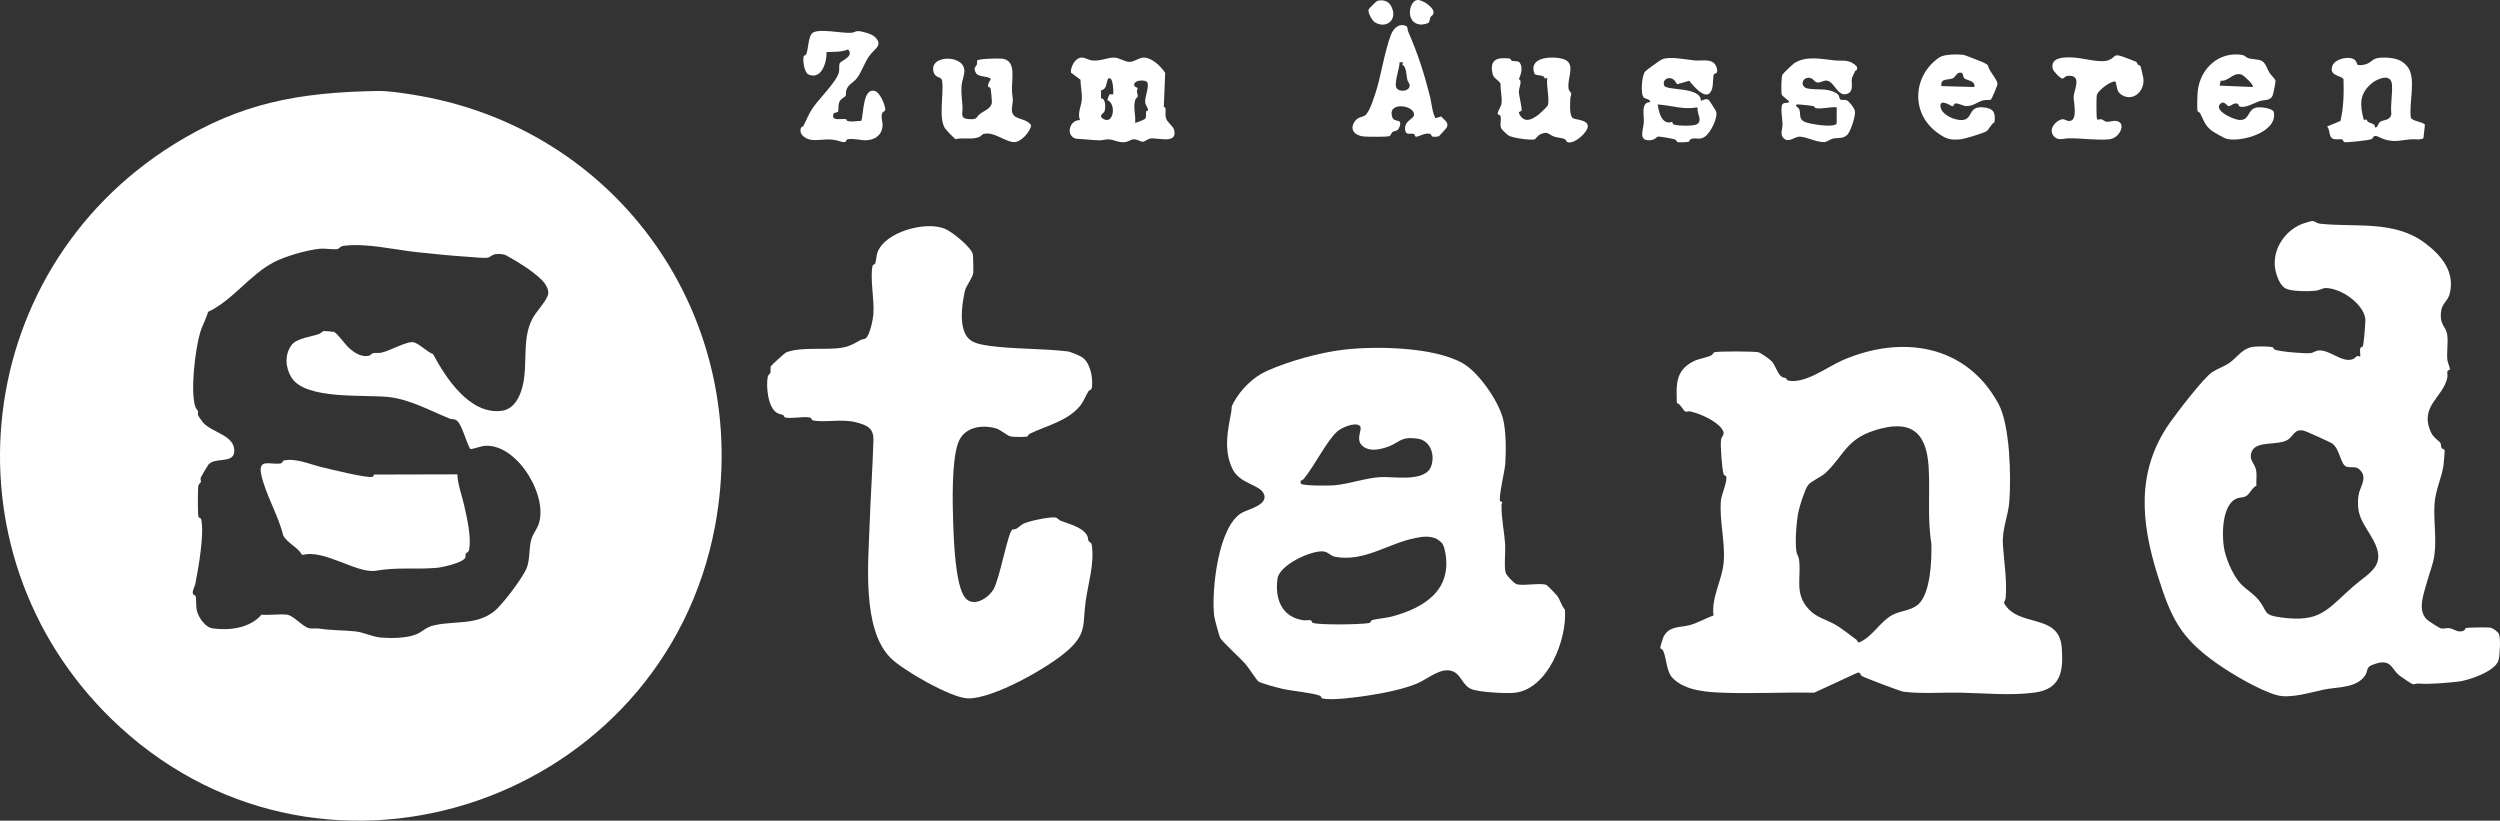
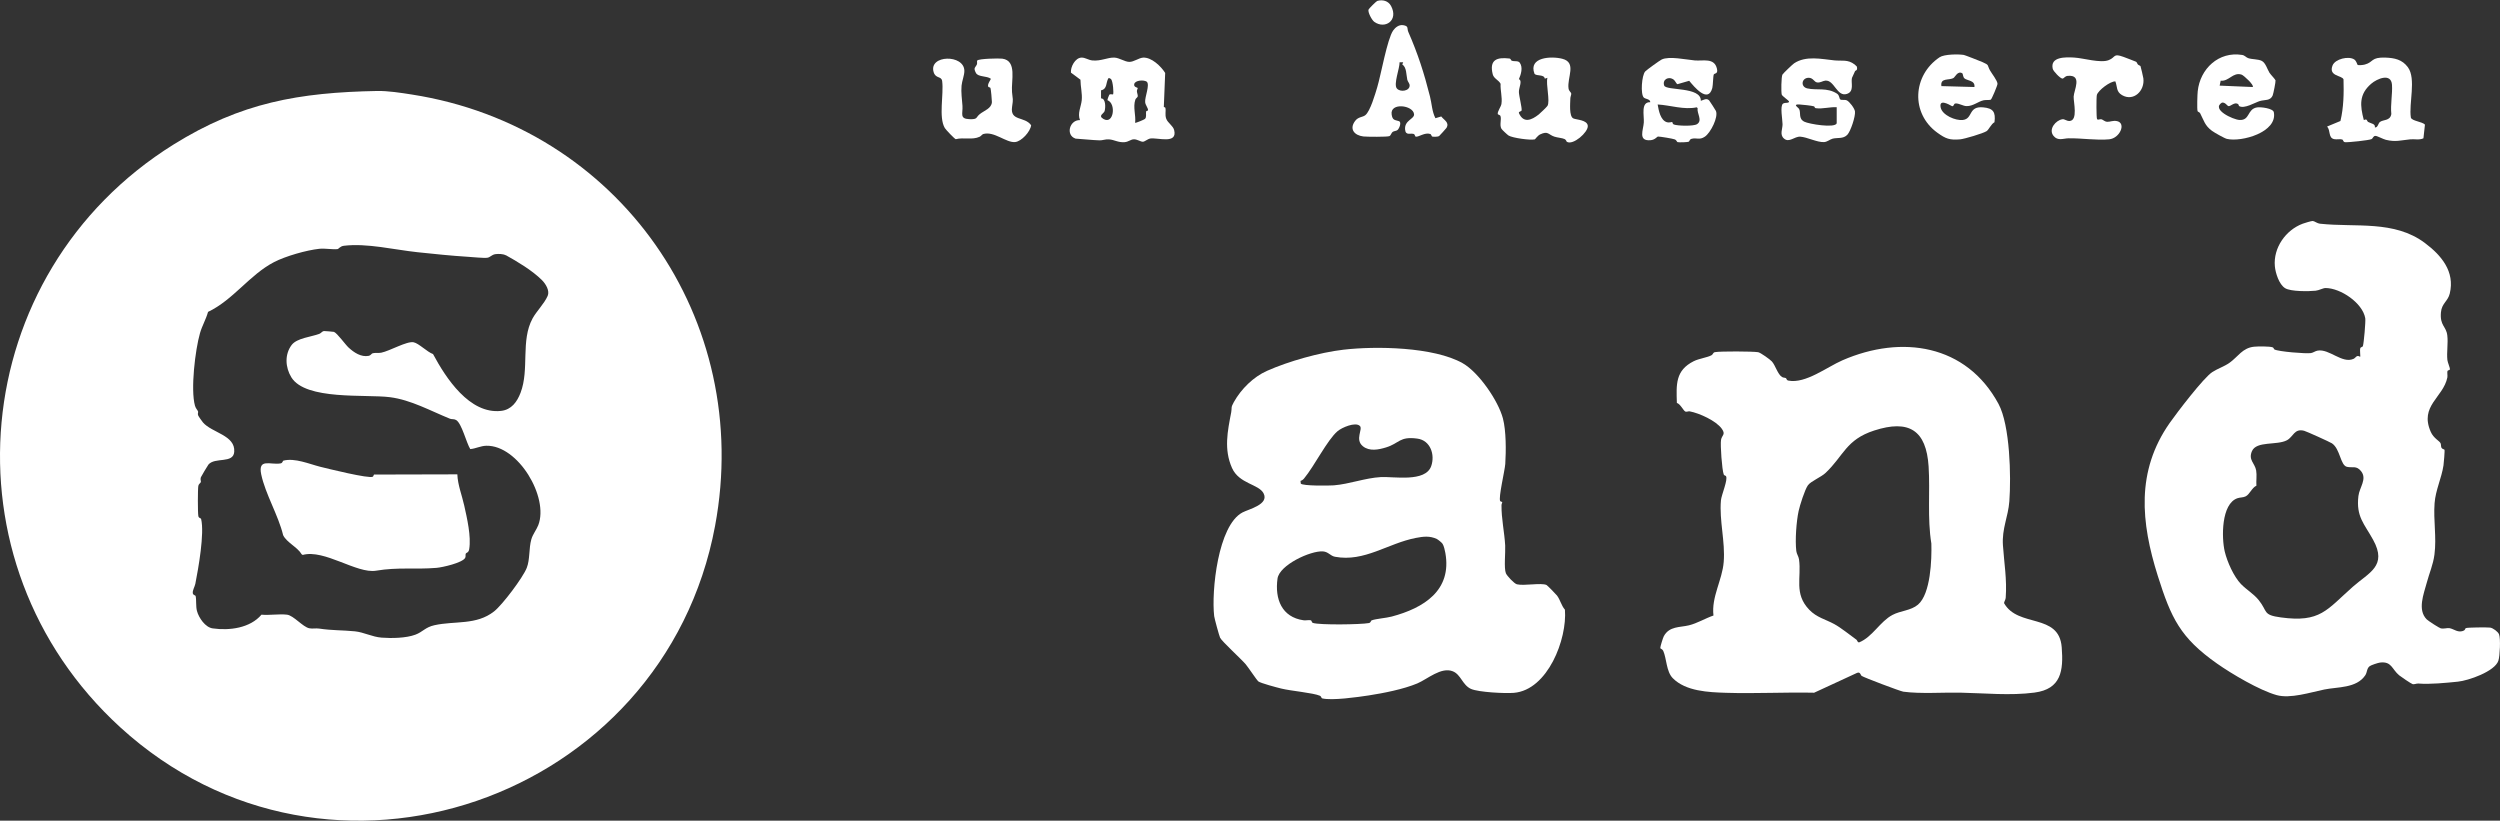
<svg xmlns="http://www.w3.org/2000/svg" id="Ebene_1" data-name="Ebene 1" viewBox="0 0 827.72 271.71">
  <rect x="0" y="0" width="827.72" height="271.71" fill="#333333" stroke="none" />
  <defs>
    <style>      .cls-1 {        fill: none;      }      .cls-2 {        fill: #fff;      }      .cls-3 {        clip-path: url(#clippath);      }    </style>
    <clipPath id="clippath">
      <rect class="cls-1" x="0" width="827.72" height="271.71" />
    </clipPath>
  </defs>
  <g class="cls-3">
    <path class="cls-2" d="M167.44,84.52c-.86-.48-2.41-.5-3.38-.38-1.3.18-1.71,1.06-2.74,1.2-1.18.16-4.91-.23-6.4-.32-5.54-.34-11.2-.94-16.72-1.52-7.62-.81-16.73-3.06-24.34-2.13-1.25.15-1.7,1.03-2.11,1.1-1.41.21-4.13-.3-6.01-.1-4.26.45-11.22,2.44-15.03,4.42-8.06,4.18-13.49,12.51-21.83,16.47-.67,2.45-1.98,4.62-2.67,7.05-1.58,5.5-3.15,18.65-1.66,24.01.27.98.91,1.48,1.04,1.95.08.27-.2.65,0,1.22.14.38,1.28,1.98,1.61,2.37,2.95,3.45,10.78,4.21,10.35,9.74-.3,4-6.38,1.65-8.55,4.22-.2.23-2.42,3.98-2.5,4.21-.26.81.09,1.18,0,1.54-.08.39-.7.59-.83,1.26-.21,1.04-.21,8.98,0,10.04.14.75.84.62.92.96,1.15,4.81-.9,16.25-1.91,21.43-.18.95-.98,2.2-.85,3.12.1.74.86.63.94.97.3,1.22.02,3.4.45,4.96.6,2.22,2.73,5.4,5.2,5.74,5.58.79,12.4-.1,16.15-4.54,2.67.25,5.85-.31,8.46,0,2.17.26,5.22,4.06,7.36,4.5,1.06.22,2.18-.06,3.24.1,4.42.66,7.69.5,11.86.91,2.99.3,5.72,1.85,8.86,2.09,3.29.26,8.12.17,11.18-.98,2.49-.93,3.25-2.45,6.3-3.13,6.78-1.51,13.84.07,19.75-4.57,2.77-2.18,9.53-11.16,10.82-14.41,1.1-2.77.67-6.44,1.51-9.43.5-1.75,1.69-3.14,2.3-4.7,3.6-9.21-6.65-26.53-17.19-26.31-1.89.04-3.61.98-5.32,1.1-1.28-1.99-2.82-8.54-4.69-9.62-.74-.42-1.38-.18-2.01-.42-6.42-2.59-12.94-6.26-19.91-7.14-7.95-1.02-27.9,1.11-32.63-6.58-2.02-3.29-2.26-7.6.12-10.73,1.74-2.27,6.51-2.66,9.13-3.65.6-.22.93-.84,1.51-.94.17-.02,3.19.22,3.35.28,1.11.45,3.73,4.17,4.85,5.2,1.76,1.62,4.14,3.24,6.68,2.73.66-.14.85-.71,1.28-.85.76-.22,1.87,0,2.85-.19,2.82-.57,8.47-3.89,10.7-3.45,1.73.34,4.55,3.26,6.44,3.9,4.24,7.92,12.07,19.98,22.52,18.82,3.44-.38,5.31-2.99,6.46-6,2.98-7.79-.02-17.25,3.97-24.6,1.33-2.44,3.83-4.82,5-7.46.76-1.74-.66-4.02-1.9-5.25-3.25-3.23-8.15-6.14-11.96-8.25M124.9,30.12c3.52-.06,7.86.61,11.42,1.17,68.57,10.68,113.19,74.46,100.43,142.84-16.94,90.82-127.93,129.72-196.94,66.66C-19.98,186.11-11.08,90.56,57.49,47.83c22.28-13.88,41.51-17.22,67.42-17.71" />
    <path class="cls-2" d="M742,193.41c1.74,1.8,4.19,3.23,5.83,5.27,3.09,3.84,1.22,4.91,7.33,5.74,13.11,1.78,15.14-2.46,23.82-10.14,5.32-4.71,11.52-6.85,6.74-15.54-2.9-5.3-5.69-7.63-4.88-14.5.34-2.9,2.96-5.64.88-8.24-1.55-1.93-2.77-1.02-4.65-1.43-2.23-.48-2.22-5.9-4.98-7.78-.63-.43-8.47-3.97-9.21-4.16-3.3-.86-3.56,1.98-5.7,3.13-3.34,1.77-10.1.17-11.59,3.62-1.27,2.95.99,3.97,1.4,6.4.27,1.58-.04,3.41.08,5.03-1.49.66-2.22,2.85-3.54,3.52-.86.44-1.78.31-2.71.62-5.44,1.81-5.31,13.14-4.24,17.65.82,3.43,2.98,8.28,5.42,10.83M810.38,122.77c-.25.41.04,1.55-.09,2.2-1.35,6.65-9.29,9.38-5.5,18,.94,2.14,2.87,3,3.24,3.75.22.46.09,1.08.31,1.52.22.45.9.5,1,.66.14.22-.23,4.54-.33,5.18-.64,4.25-2.63,8.2-2.95,12.54-.42,5.68.7,11.27-.04,16.98-.45,3.42-1.69,6.11-2.54,9.3-1.02,3.79-3.16,9.03-.02,12.17.49.49,4.1,2.84,4.63,2.96,1.09.25,2.02-.18,2.86-.06,1.47.2,2.98,1.8,4.9.74.32-.18.36-.65.54-.74.48-.26,7.13-.3,8.07-.18.95.13,2.6,1.36,2.94,2.22.56,1.38.29,7.21-.22,8.74-1.18,3.58-9.94,6.59-13.42,6.94-3.94.4-9.22.93-13.04.62-.67-.06-1.41.37-1.96.18-.54-.18-3.82-2.41-4.42-2.9-2.47-2.05-2.46-4.71-6.37-4.22-.63.08-2.9.82-3.38,1.18-1.04.76-.79,2.02-1.5,3.06-2.93,4.3-9.1,3.77-13.56,4.68-4.49.92-11.26,3.13-15.8,1.84-5.64-1.59-14.79-6.98-19.68-10.42-12.18-8.56-15.21-15.05-19.62-29.01-5.6-17.74-7.26-34.68,3.92-50.65,2.37-3.38,11.24-15.02,14.13-16.87,1.8-1.17,3.91-1.8,5.73-3.1,2.78-1.98,4.23-4.9,8.09-5.29,1.21-.12,5.19-.17,6.16.21.36.14.38.6.58.7,1.36.72,10.4,1.46,12.09,1.2.75-.12,1.43-.69,2.22-.82,3.87-.66,8.08,4.4,11.86,2.74.81-.35,1-1.47,2.21-.68.16-.2-.18-2.22.05-2.86.14-.41.75-.35.86-.71.32-1.02.95-8.22.78-9.21-.88-5.07-8.17-9.98-13.14-10-.86,0-2.14.77-3.3.89-2.31.24-8.22.31-10.09-.84-2.01-1.23-3.19-5.01-3.4-7.24-.56-6.1,3.57-12,9.22-14.11.55-.2,2.93-.94,3.34-.9.6.06,1.35.79,2.46.91,11.73,1.27,24.48-1.25,34.66,6.38,5.46,4.1,9.98,9.46,8.23,16.73-.63,2.6-2.65,3.22-2.92,6.2-.41,4.5,1.74,4.58,2.1,7.65.32,2.58-.25,5.6.03,8.17.09.78.91,2.7.85,3.06-.06.3-.67.33-.78.5" />
    <path class="cls-2" d="M614.7,211.86c.24.18.27.89.86.82,4.44-1.83,6.87-6.89,11.01-9.08,2.65-1.42,6.1-1.41,8.45-3.41,4.22-3.6,4.58-15,4.43-20.22-1.37-8.43-.38-17.06-.91-25.53-.77-12.02-6.5-15.63-18.02-11.9-9.34,3.03-10.07,8.32-16.08,14.02-1.52,1.45-4.94,2.78-5.88,4.14-1.02,1.46-2.66,6.63-3.06,8.5-.76,3.52-1.19,9.69-.77,13.23.12,1,.75,1.76.9,2.75.86,6.14-1.75,11.34,3.38,16.69,2.47,2.58,5.41,3.18,8.3,4.76,2.3,1.26,5.17,3.62,7.4,5.22M616.4,223.82c-.43-.34-.46-1.51-1.61-1.01l-14.15,6.54c-9.71-.21-19.48.34-29.18.03-5.71-.18-13.34-.47-17.64-4.86-2.15-2.2-2.01-6.46-3.14-9.02-.28-.62-.94-.7-.98-.92-.06-.39.9-3.46,1.18-3.96,1.84-3.34,5.27-2.85,8.29-3.58,2.77-.67,5.45-2.33,8.14-3.25-.74-6.13,2.92-11.73,3.39-17.74.54-6.74-1.5-13.67-.92-20.37.16-1.85,2.41-6.92,1.67-8.04-.14-.21-.6-.17-.74-.54-.58-1.53-1.17-9.77-.9-11.45.26-1.59,1.64-1.74.28-3.66-1.87-2.67-7.46-5.19-10.62-5.79-.51-.1-1.06.28-1.53.03-.58-.3-1.62-2.51-2.75-2.82-.19-6.15-.52-10.75,5.58-13.82,1.75-.88,4.54-1.22,5.9-1.98.54-.3.43-.89,1.14-1.02,1.74-.32,12.48-.28,14.29.02.8.14,3.94,2.39,4.54,3.06,1.17,1.27,1.92,4.26,3.36,5.15.47.29.93.18,1.3.38.21.1.13.69.84.82,5.65,1.09,12.76-4.51,17.9-6.74,19.55-8.5,40.99-5.29,51.64,14.44,3.83,7.1,4.2,24.06,3.59,32.26-.38,5.18-2.5,8.98-2.12,14.58.4,5.87,1.36,11.24.92,17.34-.06.71-.45,1.12-.56,1.77,4.58,8.26,18.21,3.18,19.1,14.62.62,7.79-.18,13.86-9.02,15.02-7.99,1.06-16.57.18-24.58.02-5.96-.11-13.04.45-18.84-.32-.98-.13-13.2-4.76-13.78-5.22" />
    <path class="cls-2" d="M475.73,178.45c-2.37-1.09-4.47-.83-6.95-.35-9.28,1.79-17.03,8.06-26.77,6.24-1.58-.3-2.18-1.65-4.01-1.78-4.1-.27-14.42,4.5-15.03,9.02-.93,6.74,1.39,12.77,8.64,13.79.74.1,1.75-.16,2.37,0,.32.08.3.74.7.87,2.26.74,15.85.55,18.52.05.74-.14.58-.76.98-.91,1.43-.53,4.7-.74,6.58-1.24,10.66-2.83,19.99-8.66,17.78-21.06-.16-.87-.47-2.3-.92-3.02-.26-.42-1.51-1.42-1.9-1.6M450.23,141.02c-1.48-1.42-5.98.54-7.38,1.74-3.46,2.97-7.65,11.52-11.09,15.66-.34.4-.67.64-1.18.8l.09.89c.62.82,9.43.7,10.96.58,5.13-.41,10.3-2.43,15.52-2.73,4.3-.24,14.8,1.82,16.71-3.65,1.31-3.74-.25-8.5-4.58-9.09-5.98-.82-5.88,1.54-10.4,2.92-2.46.75-5.46,1.37-7.64-.39-2.77-2.24.1-5.67-1.01-6.74M497.39,166.21c.05.06-.26.68-.26,1.02-.05,4.54.97,8.9,1.22,13.38.12,2.24-.45,7.5.23,9.18.34.86,2.74,3.42,3.64,3.66,2.33.59,8.03-.58,9.81.23.3.14,3.14,3.06,3.48,3.5,1.1,1.48,1.43,3.33,2.62,4.68.78,9.74-5.68,26.57-16.88,27.53-2.89.25-11.73-.19-14.22-1.3-2.85-1.28-3.3-4.74-6.02-5.83-3.86-1.54-8.41,2.6-11.77,4.02-4.56,1.91-11.16,3.21-16.09,3.97-3.6.55-12.18,1.77-15.4.97-.29-.07-.26-.66-.72-.86-2.31-.99-9.6-1.59-12.82-2.39-1.37-.34-6.84-1.76-7.64-2.4-.42-.34-3.25-4.58-4.11-5.61-1.52-1.79-7.94-7.63-8.5-8.82-.31-.65-1.86-6.33-1.96-7.16-.95-8.14,1.22-30.03,9.38-34.32,2.06-1.09,8.9-2.63,6.97-6.33-1.62-3.09-8.09-3.1-10.45-8.4-2.74-6.16-1.46-12.18-.26-18.42.3-1.59-.23-1.44.89-3.42,2.43-4.31,6.44-8.3,10.97-10.31,7.15-3.18,17.46-6.08,25.23-6.99,10.8-1.27,29.97-.95,39.54,4.46,5.31,3.01,11.78,12.42,13.33,18.29,1.08,4.09,1.05,10.75.78,15.06-.14,2.12-2.34,11.3-1.68,12.3.14.22.64.23.71.33" />
-     <path class="cls-2" d="M360.4,129.49c-.97,1.52-1.54,3.34-2.83,4.92-4.17,5.08-11.21,6.53-16.78,9.28-.35.18-.35.72-.74.86-.53.18-4.7.14-5.37-.02-1.29-.29-3.34-2.24-4.91-2.69-4.85-1.38-10.66-.42-12.55,4.81-2.22,6.16-1.84,20.12-1.62,26.98.18,5.39.74,20.1,3.83,24.13,2.7,3.54,7.72.36,9.5-2.62,2.02-3.38,4.78-18.81,6.21-19.78.26-.18.94-.06,1.37-.3.78-.45,1.43-1.21,2.3-1.65,1.86-.93,8.42-2.26,10.4-2.1.96.08,1.19.78,1.97,1.1,2.69,1.11,6.98,1.98,8.66,4.72.5.81.3,1.3.54,1.91.22.57.94.3,1.12,1.59.88,5.95-1.25,12.66-2.06,18.55-1.02,7.47.45,10.44-5.81,16.07-6.3,5.67-24.9,16.26-33.3,15.97-5.53-.2-21.57-9.38-25.58-13.5-9.45-9.67-7.24-31.82-6.81-44.42.31-9.06.97-18.24,1.24-27.32.14-4.24-1.92-5.14-5.72-6.15-4.88-1.3-10.76.24-14.45-.7-.34-.08-.21-.78-.96-.92-2.16-.42-6.24.52-8.16,0-.3-.08-.31-.63-.53-.74-.7-.35-1.43-.34-2.22-.84-2.96-1.9-3.54-8.89-2.93-11.94.13-.66.72-.85.85-1.28.21-.71-.13-1.53.21-2.22.14-.3,4.63-4.35,4.94-4.48,5.34-2.11,13.33-.57,18.99-1.68,2.43-.48,3.7-1.34,5.74-2.47.52-.29,1.25-.19,1.72-.57,1.36-1.09,2.38-6.2,2.51-7.97.36-4.77-1.12-11.57-.31-15.82.14-.71.74-.58.91-.98.34-.78.36-2.46.7-3.48,2.31-6.92,16.02-10.69,22.42-7.98,2.34.98,8.85,6.15,9.26,8.62.05.3.15,5.54.11,5.88-.26,1.89-2.45,4.34-2.86,6.3-.72,3.49-1.34,7.82-.66,11.34.99,5.1,3.9,5.9,8.63,6.57,8.3,1.18,17.57.86,26.1,1.87.97.11,3.72,1.3,4.58,1.8,2.91,1.68,3.84,6.84,3.5,9.91-.16,1.34-.86,1-1.14,1.44" />
    <path class="cls-2" d="M379.7,27.06c-.98-.7-3.83-.51-4.16.74-.28,1.07,1.03,1.15,1.17,1.34.04.06-.32.69-.3,1.04.03.58.38,1.37.28,1.76-.09.34-.63.59-.79,1.05-.84,2.51.22,5.1-.07,7.67.13.14,3.02-1.05,3.26-1.29.61-.63.22-1.75.38-2.46.06-.25.59-.2.62-.39.1-.7-.86-1.7-.94-2.7-.15-1.74,1.62-5.69.55-6.76M367.83,26.16c-.12-.11-.66-.43-.85-.26-.92,1.52-.3,3.54-2.44,4.01v2.66c1.62,0,1.51,3.09,1.18,4.22-.25.82-2.3,1.49-.36,2.61,3.38,1.96,4.27-5.14,1.3-6.23-.04-.26.57-1.81.69-1.88.32-.2,1.06.04,1.17-.05.26-.24,0-4.38-.69-5.09M385.34,35.42c.04.08.46.07.5.29.26,1.09-.22,2.26.29,3.62.51,1.37,2.28,2.34,2.62,3.75,1.18,4.78-5.5,2.4-7.9,2.78-.88.14-1.82,1.05-2.45,1.07-.77.03-1.9-.86-3.04-.81-1.02.05-1.71.84-3.03.95-2.14.17-3.35-.81-5.18-.93-1.19-.08-2.1.35-3.04.33-2.52-.07-5.41-.43-7.98-.57-3.42-1.11-2.03-6.24,1.44-6.14-.9-2.21.37-4.46.58-6.57.22-2.15-.41-4.59-.42-6.8l-3.15-2.34c-.19-1.87,1.38-4.89,3.46-4.98,1.24-.06,2.28.81,3.62.94,2.88.28,5.04-1.03,7.3-.94,1.66.07,3.4,1.38,4.92,1.42,1.47.04,3.17-1.31,4.55-1.41,2.81-.19,5.97,2.86,7.35,5.07l-.45,11.25Z" />
-     <path class="cls-2" d="M289.65,12.21c2.96,2.82-.27,3.98-1.96,6.48-1.45,2.14-2.43,5.06-3.88,7.06-1.25,1.74-3.01,2.02-3.65,4.26-.16.58,0,1.45-.2,1.78-.17.3-1.62.85-2.08,2.02-.44,1.12-.14,2.14-.42,3.24l-1.39.43c-1.25,2.93,2.58,1.64,4.05,1.98.22.06.18.5.44.58,1.56.45,3.01-.02,4.59-.02.86-2.29.42-11.18,4.62-9.86,1.55.49,3.38,4.66,3.33,6.13-.02.68-.95.54-1.14,1.55-.26,1.39.4,2.65.21,4.17-.37,2.97-2.78,4.4-5.61,4.44-1.62.02-4.36-.74-6.01-.32-.4.1-.21,1.4-2.06.78-3.97-1.34-5.46-.44-9.26-.54-2.06-.06-4.87-1.59-4.06-4,.13-.38.67-.39.86-.74,1.08-2.08,1.7-3.89,3.1-5.94,2.06-3,7.83-8.61,8.62-11.74.25-.96-.06-2.45.3-3.05.58-.97,4.83-2.13,2.73-4.56-2.04.98-4.84.77-7.14.91.21,3.18-1.65,9.4-6.01,7.38-1.3-.61-1.85-4.42-1.6-5.71.14-.72.74-.59.91-.98.76-1.74.62-6.16,2.22-7.13,2.39-1.44,9.49.3,12.81.04.72-.06,1.3-.57,2.12-.55,1.37.02,4.55.95,5.55,1.9" />
    <path class="cls-2" d="M787.89,40.44c1.08-.92,3.48-.32,3.85-2.69-.33-3.02.42-6.78.22-9.66-.27-4.04-4.92-2.06-6.9-.35-4.06,3.5-3.7,7.21-2.42,12.02,1.19-.59.94.32,1.43.62.88.52,2.49.58,2.21,1.81.98.14,1.11-1.31,1.61-1.74M780.56,21.47c.36.22,1.88.05,2.4-.1,2.98-.79,1.93-2.48,6.84-2.3,3.02.11,5.55.64,7.43,3.2,2.8,3.81.25,12.09.98,16.66.34,1.15,3.74,1.33,4.66,2.32l-.5,4.54c-1.38.65-2.92.2-4.37.34-3.08.31-4.86.95-8.07.16-.91-.22-2.9-1.32-3.45-1.3-.78.02-.78.82-1.31,1.07-.78.38-7.76,1.14-8.78,1.01-.68-.09-.48-.74-.93-.89-.69-.23-1.78.07-2.64-.11-2.02-.43-1.13-2.83-2.34-4.18l4.41-1.83c1.08-4.49,1.15-9.17,1.02-13.78-.47-1.37-5.1-.96-3.62-4.63.86-2.13,5.31-3.2,7.18-1.96.71.46.99,1.71,1.1,1.78" />
    <path class="cls-2" d="M464.59,20.61h-1.21c.09,1.89-2.06,7.25-.91,8.66,1.07,1.33,4.22.92,4.25-.94,0-.76-.62-1.23-.78-1.93-.36-1.62-.19-4.1-1.66-5.06l.31-.74ZM475.24,39.14l1.94-.58c.93,1.22,2.79,1.97,1.73,3.79-.1.16-2.3,2.62-2.46,2.72-.37.22-1.78.27-2.22.15-.32-.08-.29-.72-.7-.86-1.74-.62-3.84,1.06-4.78.89-.29-.05-.26-.75-.69-.9-1.07-.36-2.66.65-2.85-1.44-.29-3.11,3.1-3.47,2.97-5.09-.26-3.02-8.05-4-7.42.11.3,1.98,1.06,1.74,2.4,2.18.98.32.13,2.36-.37,2.85-.52.5-1.21.35-1.71.72-.41.29-.57,1.15-1.05,1.38-.63.31-7.51.25-8.63.12-2.94-.35-4.77-2.4-2.75-5.12,1.07-1.44,2.44-1.18,3.39-1.93,1.64-1.29,3.32-7.15,3.95-9.26,1.24-4.14,3.31-15.96,5.26-18.76.74-1.06,1.94-1.98,3.3-1.78,1.98.3,1.22,1.1,1.72,2.23,3.2,7.29,5.23,13.66,7.18,21.38.62,2.44.64,4.9,1.79,7.18" />
    <path class="cls-2" d="M327.22,28.75c-.49-.78.94-2.55.85-2.67-1.38-1.02-4.18-.53-4.94-1.91-.99-1.82-.14-1.79.32-2.87.15-.37-.06-1.07.1-1.26.49-.63,7.18-.77,8.3-.62,4.98.67,2.89,7.29,3.22,11.06.23,2.69.46,1.94.02,4.88-.74,4.89,4.15,3.06,6.31,6.1-.25,2.14-3.21,5.37-5.3,5.57-2.98.29-6.98-3.7-10.54-2.66-.42.13-.74.7-1.22.91-2.46,1.14-5.3.12-7.9.8-.39-.09-3.3-3.14-3.62-3.69-2.12-3.58-.3-11.12-.88-15.54-.23-1.74-2.14-.73-2.82-2.96-1.74-5.78,10.16-6,10.17-.41,0,1.47-.79,3.34-.93,4.87-.2,2.27.14,4.46.3,6.68.18,2.57-1.06,4.29,2.27,4.42,2.91.11,2.01-.52,3.5-1.7,1.42-1.14,3.85-1.83,3.98-3.94.03-.5-.35-4.51-.49-4.71-.13-.2-.61-.22-.69-.35" />
    <path class="cls-2" d="M745.85,28.81c.59-.58-2.97-3.85-3.66-4.09-2.85-.98-4.22,2.32-6.95,1.99l-.34,1.64,10.95.46ZM741.35,35.12c-.14-.09-.17-.56-.36-.68-1.17-.77-2.5.83-3.15.7-.5-.1-1.01-1.29-2.16-1.18-3.74,2.26,3.7,5.66,5.8,5.76,3.54.18,2.46-3.62,5.81-4.16,1.22-.19,5.3.3,5.55,1.6,1.27,6.62-10.69,9.96-15.53,8.83-.8-.18-4.18-2.1-4.94-2.66-2.41-1.78-2.67-3.41-3.92-5.82-.22-.41-.78-.45-.86-.72-.22-.85-.07-5.47.05-6.58.78-7.44,6.95-13.27,14.69-12.02.9.14,1.27.79,1.99,1.05,1.34.47,3.34.3,4.54.93,1.26.66,1.8,2.72,2.51,3.88.38.62,1.94,2.21,2.03,2.55.1.39-.72,4.49-.95,5.02-.8,1.84-2.58,1.34-4.24,1.83-1.58.48-5.19,2.7-6.86,1.67" />
    <path class="cls-2" d="M518.78,46.97c-.15-.09-.22-.66-.74-.92-.77-.38-2.42-.47-3.44-.82-1.98-.67-2.04-1.98-4.66-.74-.86.41-1.65,1.62-1.77,1.65-1.44.36-7.38-.45-8.7-1.27-.38-.23-2.17-1.9-2.35-2.22-.73-1.26.07-3.08-.33-4.23-.15-.43-.84-.4-.9-.69-.14-.83,1.08-2.39,1.22-3.32.34-2.18-.41-4.48-.28-6.67-.68-1.29-2.25-1.7-2.61-3.16-1.17-4.75,1.32-5.71,5.5-5.21.6.07.42.58.81.73.89.34,2.09-.11,2.66.68,1.1,1.57.39,3.85-.3,5.43,1.26.57-.04,2.74,0,4.27.03,1.26,1.07,5.34.9,6.06-.11.43-1.08.31-.89.91,1.53,3.47,4.17,2.32,6.54.46.45-.35,2.71-2.52,2.91-2.86.93-1.62-.58-7.1-.02-9.29l-.86.28c-.26-1.53-2.7-.74-3.42-1.62-2.12-5.56,5.61-5.9,9.22-4.96,4.85,1.26,1.54,6.17,2.05,9.81.14,1,.87,1.2.9,1.78.02.38-.29.98-.3,1.53-.02,1.54-.48,5.95,1,6.63,1.02.46,4.66.47,4.78,2.49.11,2.11-4.86,6.47-6.91,5.26" />
    <path class="cls-2" d="M649.73,24.29c-1.53-.98-2.41,1.18-2.91,1.5-1.51.94-4.46-.17-4.05,2.72l10.94.3c.3-2.27-2.47-2.06-3.34-2.89-.45-.43-.48-1.52-.65-1.63M659.13,33c-.34.19-1.67.04-2.39.2-1.81.4-3.43,1.95-5.61,1.93-1.15,0-2.53-.95-3.65-.88-.75.05-.46.98-1.16.91-1.3-.73-4.37-2.42-3.79.42.52,2.57,4.96,4.43,7.35,4.14,3.4-.4,1.7-4.63,6.69-4.18,3.37.3,4.21,1.54,3.78,4.93-1.04.5-1.9,2.49-2.6,2.94-1.13.75-7.29,2.58-8.75,2.72-3.48.32-4.82-.21-7.55-2.18-8.9-6.4-8.23-19,.74-25,1.5-1.01,6.19-1.06,8.02-.76.36.06,5.47,2.06,6.15,2.36,2.4,1.06,1.5.94,2.47,2.7.63,1.14,2.48,3.4,2.52,4.5.02.49-1.9,5.07-2.22,5.25" />
    <path class="cls-2" d="M553.64,40.39c.14.1.09.66.54.83,1.33.48,6.55.62,7.7-.12,1.9-1.24-.12-3.55.18-5.3l-.3-.27c-4.23.9-8.66-.69-12.93-.94.34,1.94.9,5.25,3.1,5.89.71.21,1.62-.14,1.71-.08M567.43,24.62c-.26.46-.26,3.57-.5,4.51-1.42,5.26-6.02-.42-7.66-2.38l-3.88,1.12c-.37-.09-.74-1.12-1.24-1.49-1.69-1.26-3.84-.05-3.16,1.94.62,1.79,12.31.29,12.13,5.06,1.01-.3,1.84-.98,2.74-.16.15.14,2.17,3.3,2.26,3.51.86,2.08-1.77,7.22-3.63,8.5-1.86,1.28-2.78.26-4.45.74-.67.19-.64.8-.88.92-.43.23-3.22.3-3.74.17-.26-.06-.26-.65-.97-.92-.63-.25-4.82-.94-5.5-.93-.3,0-.96,1.08-2.46,1.21-4.28.37-2.38-3.4-2.24-5.9.13-2.33-1.06-6.82,2.14-6.68-.02-1.08-1.6-1.03-2.13-1.52-1.18-1.1-.69-7.42.45-8.66.48-.53,4.78-3.62,5.46-3.96,2.46-1.19,8.11.06,10.96.31,2.74.24,6.46-.98,7.33,2.73.43,1.83-.78,1.46-1.03,1.9" />
    <path class="cls-2" d="M608.11,40.82v-5.32c-2.24-.14-4.63.62-6.86.33-.55-.07-.38-.54-.66-.62-.86-.26-3.77-.55-4.8-.62-2.46-.16-.37,1.05-.15,1.44.72,1.34-.32,3.21,1.74,4.26,1.5.77,10.18,2.22,10.73.53M614.06,21.35c.11.09.71.64.72.69.35,1.42-.49,1.26-.59,1.5-.16.37-.99,2.12-1.03,2.26-.4,1.59.87,4.48-1.69,5.3-3.3,1.06-4.14-4.7-7.13-4.41-.91.1-1.66.78-2.75.6-.95-.16-1.3-1.54-2.75-1.54-2.36,0-2.82,2.98-.47,3.52,3.18.72,6.52-.4,9.83,1.73.9.58.69,1.65,1.11,1.93.49.32,1.43-.02,2.14.3.86.38,2.58,2.62,2.71,3.67.2,1.61-1.43,6.57-2.54,7.73-1.37,1.42-3.2.88-4.82,1.27-.89.22-1.78,1.06-2.84,1.14-2.24.16-5.68-1.66-7.91-1.79-1.94-.12-3.7,2.16-5.43.59-1.46-1.3-.42-3.14-.44-4.7,0-1.5-.91-6.08.16-6.83.68-.47,2.15-.02,1.96-.78-.06-.21-2.24-1.74-2.38-2.19-.25-.81-.16-5.97.22-6.64.24-.42,3.35-3.39,3.87-3.74,3.91-2.6,9.02-1.42,13.33-.97,2.52.26,4.43-.4,6.71,1.36" />
    <path class="cls-2" d="M708.69,21.88c.1.18.9,3.65.95,4.06.53,4.15-3.26,7.78-7.07,5.55-1.96-1.15-1.51-2.7-2.19-4.53-1.6-.17-5.75,2.97-6.14,4.5-.19.74-.18,7.58.07,7.99.42.4.86-.09,1.44.04.56.13,1.06.8,1.94.84,1.02.04,1.91-.52,3.26-.22,3.07.69.92,5.69-2.66,6.02-4.22.39-9.03-.41-13.4-.34-1.76.03-3.58.98-5.01-.82-1.76-2.21.8-5.18,2.97-5.49.74-.11,1.38.64,2.36.58,2.85-.17,1.29-6.26,1.35-8.06.08-2.14,3-7.34-1.97-6.88-.98.09-1.26.94-1.77.9-.74-.06-3-2.46-3.18-3.22-.94-4.07,4.27-3.9,7.09-3.74,3.1.18,8.75,1.94,11.46.84,2.42-.97,1.34-2.34,4.88-1.06.59.22,3.95,1.49,4.16,1.61.29.17.38.67.62.92.26.25.78.39.85.5" />
    <path class="cls-2" d="M455.99.31c1.81-.53,3.68-.02,4.58,1.68,2.54,4.79-2.01,7.78-5.55,5.25-.83-.59-2.16-3.14-1.93-4.04.07-.3,2.58-2.79,2.9-2.89" />
-     <path class="cls-2" d="M473.04,7.47c-.38.4-2.17.72-2.78.66-5.25-.49-3.7-8.33-.73-8.13,1.73.12,5.62,2.62,5.06,4.58-.13.46-.78.72-1,1.15-.26.5-.22,1.4-.54,1.74" />
    <path class="cls-2" d="M123.81,157.12l27.61-.07c.13,3.5,1.52,6.9,2.28,10.33.93,4.18,2.34,10.22,1.65,14.42-.2,1.27-.94,1.14-1.12,1.46-.2.36.04.98-.22,1.45-.93,1.65-7.56,3.14-9.46,3.3-7.07.59-12.75-.29-20.05.94-6.37,1.06-17.11-7.19-24.27-5.22l-.35-.21c-1.37-2.38-4.99-3.91-6.14-6.34-1.57-6.54-5.9-13.66-7.25-20.1-1.16-5.54,3.16-3.05,6.42-3.66.75-.14.62-.84.96-.92,3.78-.96,8.57,1.14,12.19,2.05,2.36.58,16.24,4.04,17.4,3.27.17-.12.21-.5.36-.69" />
  </g>
</svg>